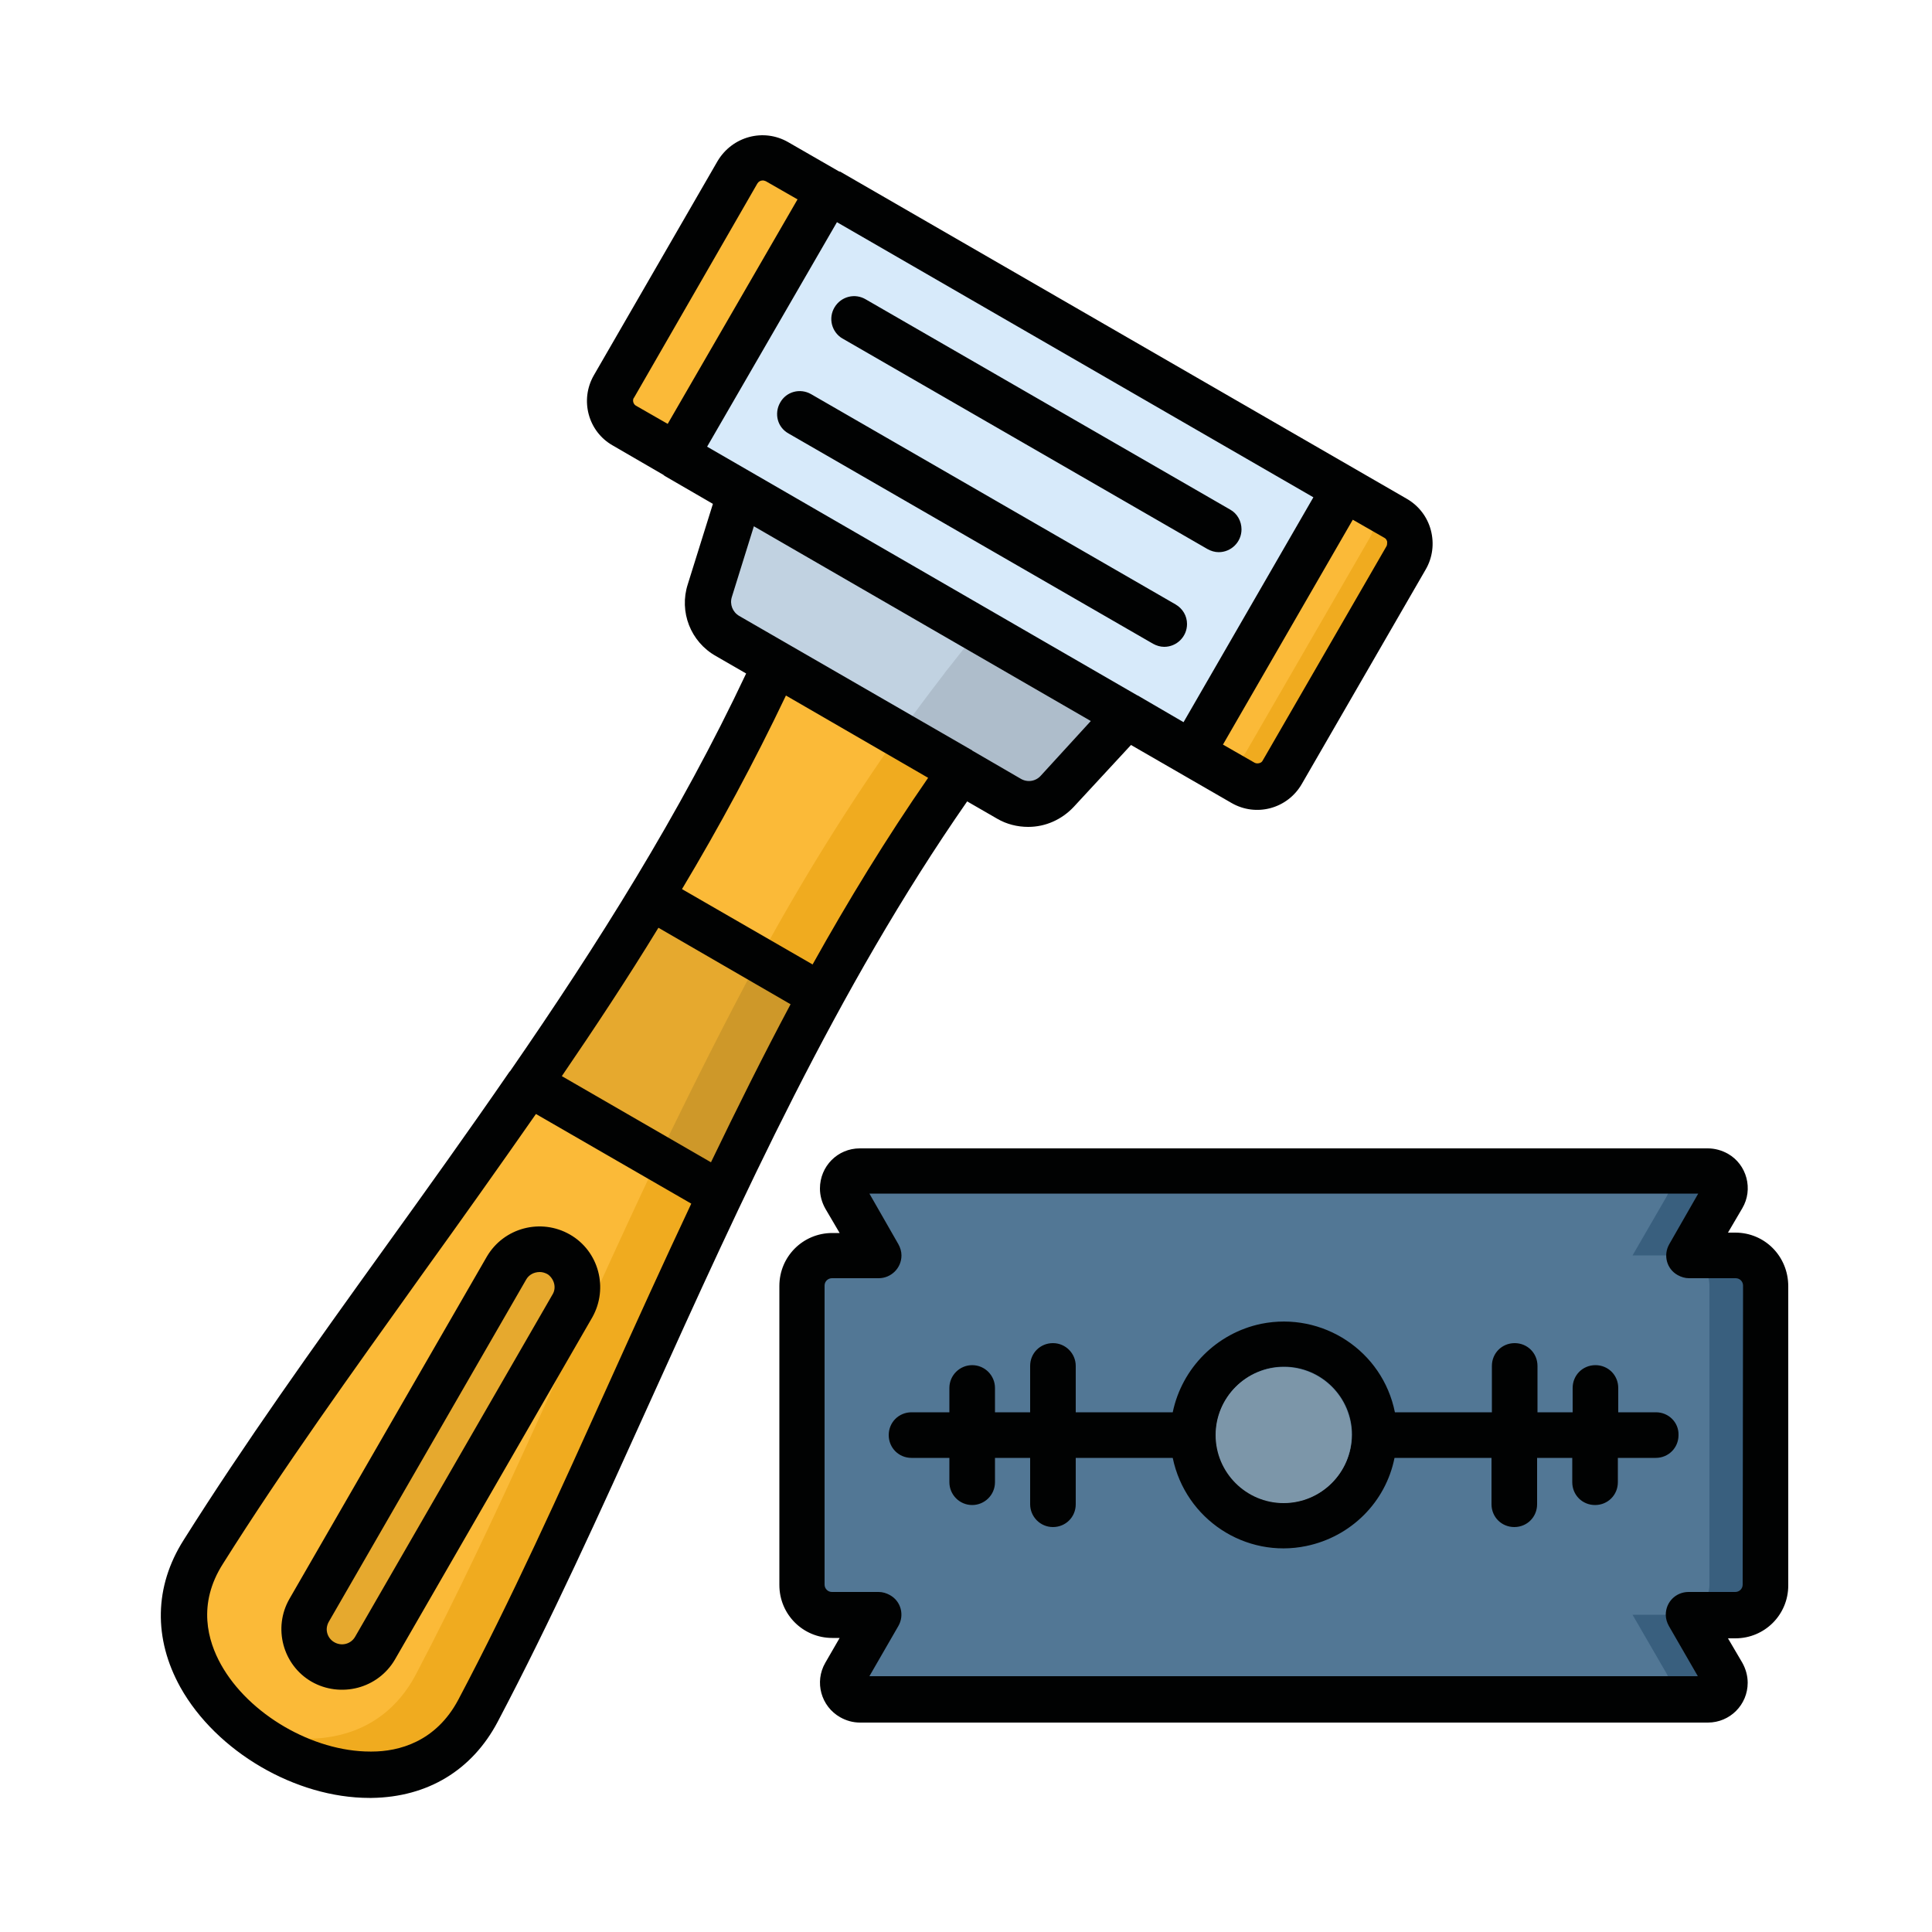
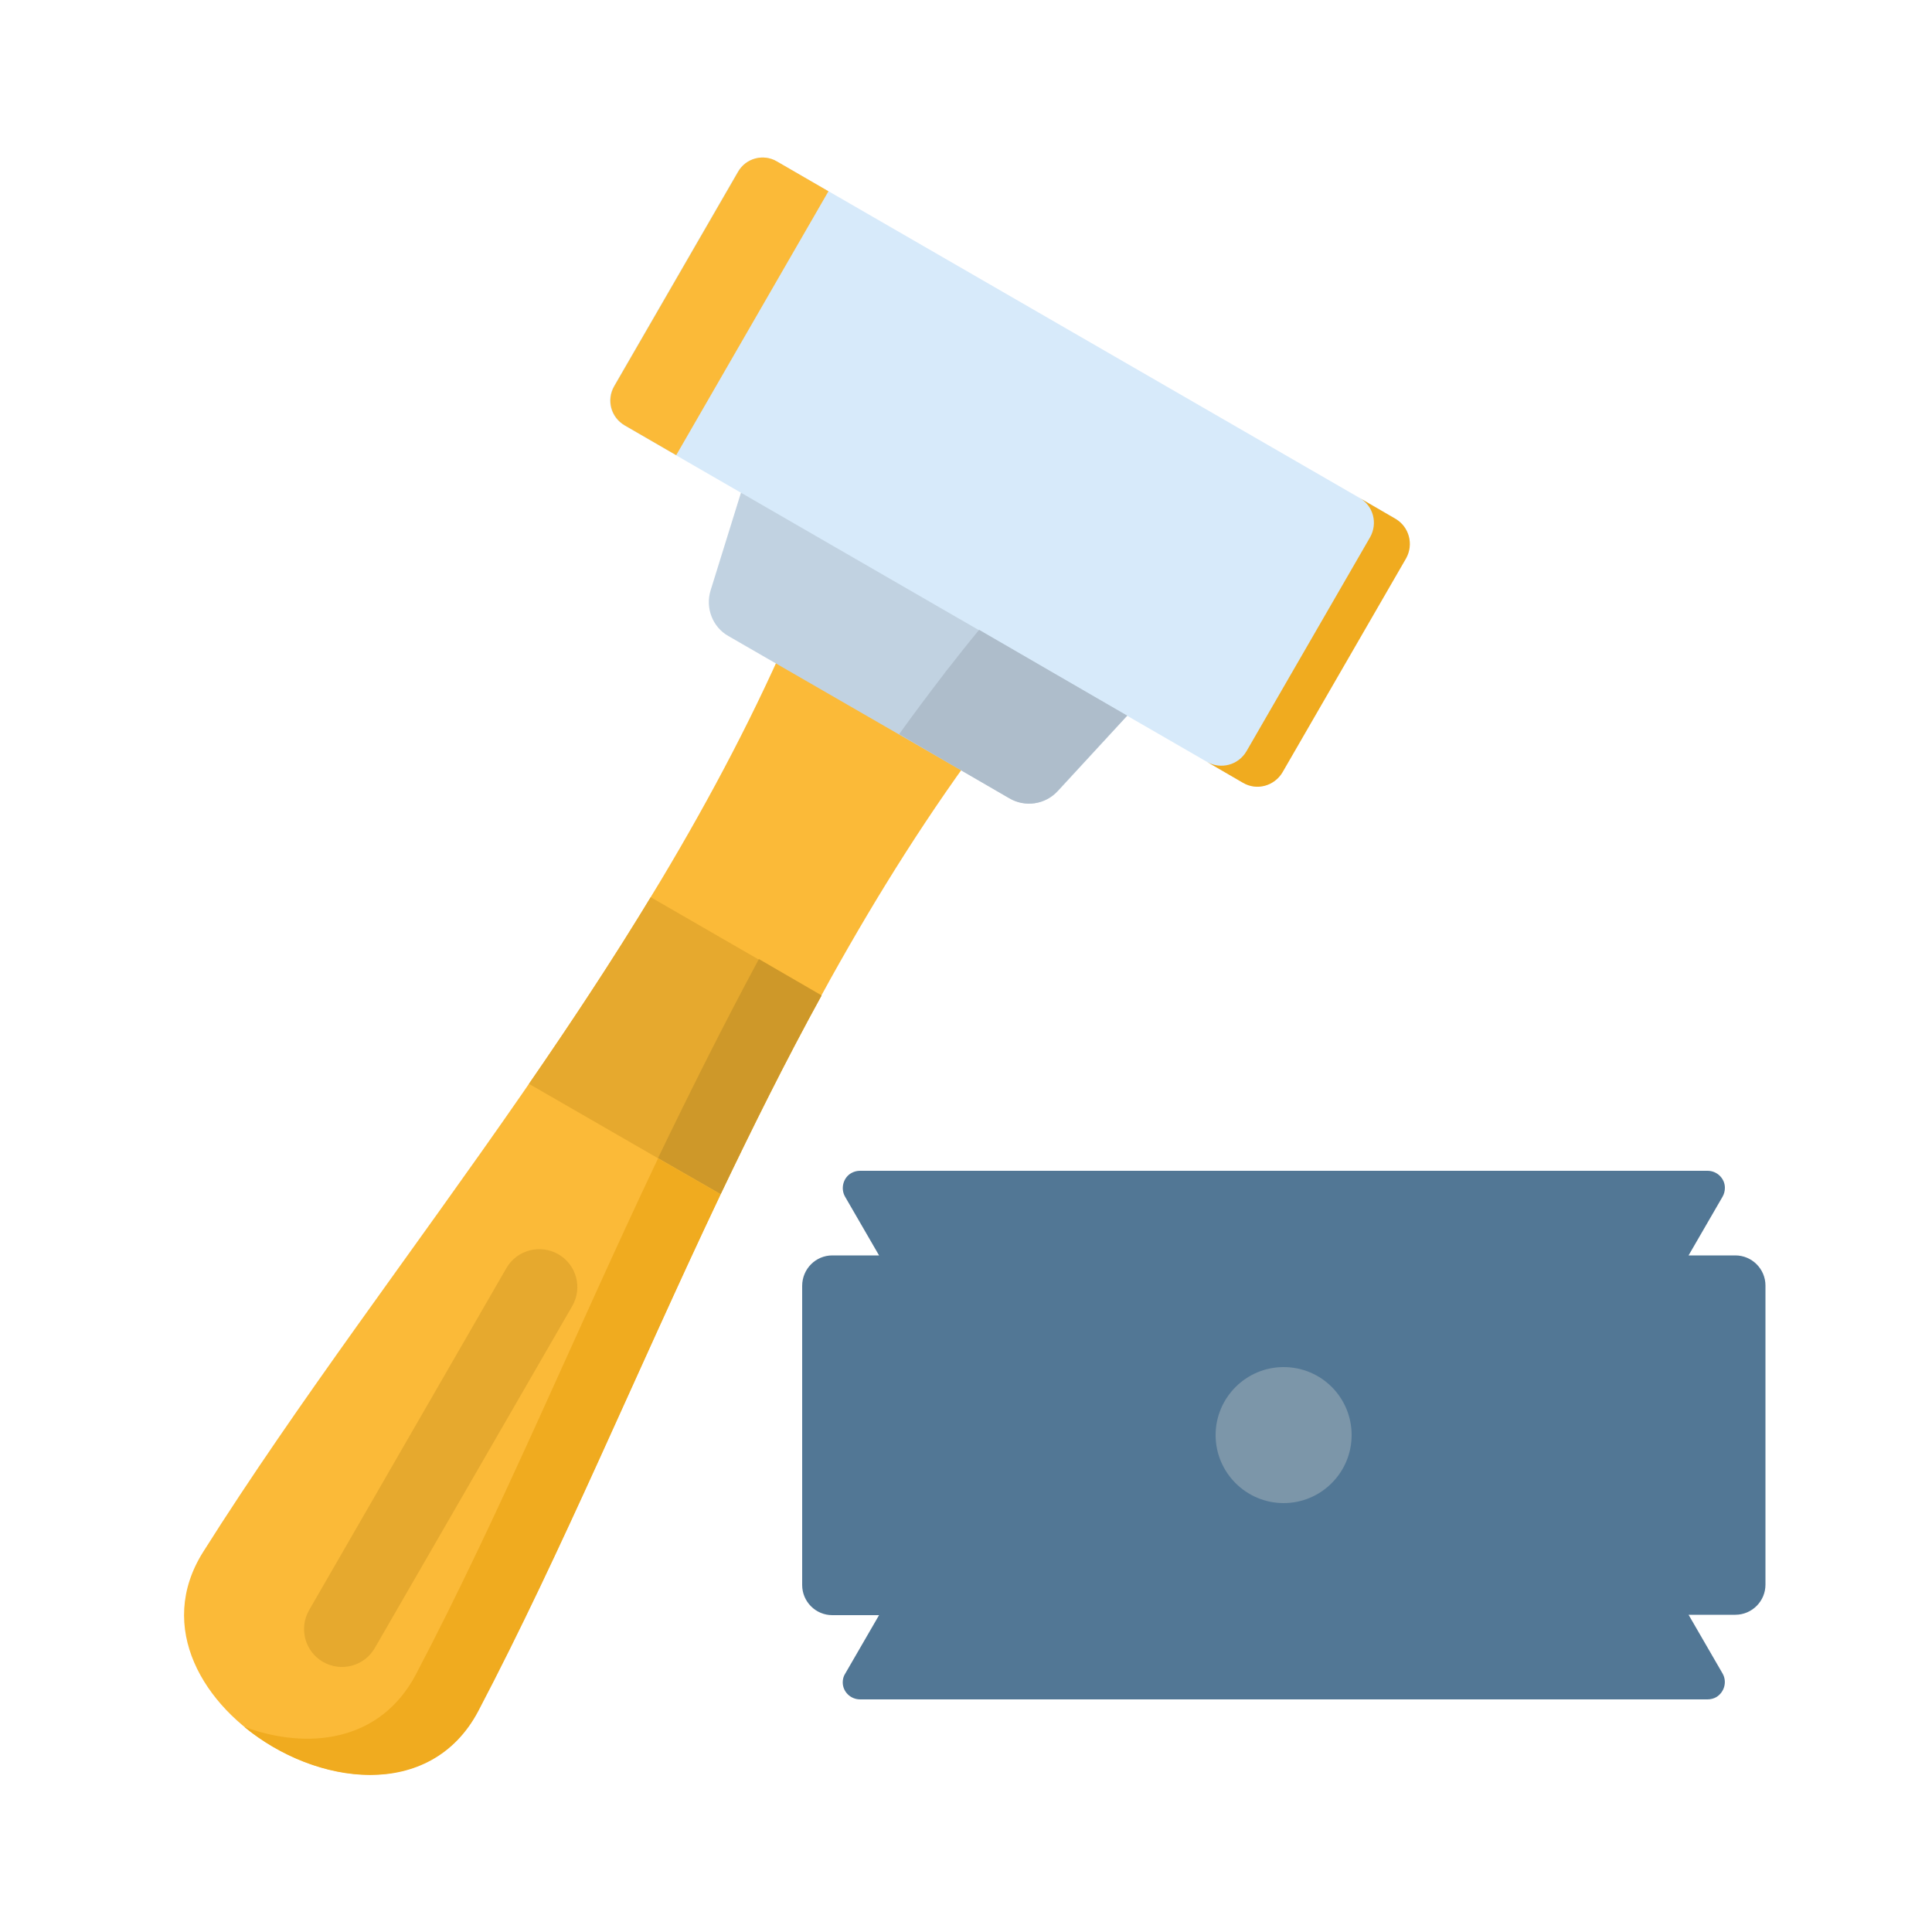
<svg xmlns="http://www.w3.org/2000/svg" version="1.1" id="Capa_1" x="0px" y="0px" width="500px" height="500px" viewBox="0 0 500 500" enable-background="new 0 0 500 500" xml:space="preserve">
  <g>
    <g>
      <path fill="#FBBA38" d="M209.4,151.6l52.4,30.3c-63,80-95.3,179.5-138.1,260.8c-21.5,40.9-95.8-2-71.1-41.1    C101.6,323.9,171.7,246.1,209.4,151.6L209.4,151.6z" />
      <path fill="#E6A92E" d="M212.6,257.7c-9.3,16.9-17.8,34.1-26.1,51.4l-49.6-28.6c10.8-15.7,21.5-31.8,31.5-48.3L212.6,257.7z" />
      <path fill="#C1D2E1" d="M202.8,92l114.1,65.9l-43.1,46.8c-3.2,3.5-8.4,4.3-12.5,1.9l-72.8-42c-4.1-2.3-6-7.3-4.6-11.8L202.8,92z" />
      <path fill="#D7EAFA" d="M201.1,41.8l160,92.4c3.6,2.1,4.8,6.6,2.7,10.2l-32,55.4c-2.1,3.6-6.6,4.8-10.2,2.7l-160-92.4    c-3.6-2.1-4.8-6.6-2.7-10.2l32-55.4C193,40.9,197.6,39.7,201.1,41.8L201.1,41.8z" />
      <path fill="#FBBA38" d="M201.1,41.8l13.3,7.7L175,117.8l-13.3-7.7c-3.6-2.1-4.8-6.6-2.7-10.2l32-55.4    C193,40.9,197.6,39.7,201.1,41.8L201.1,41.8z" />
-       <path fill="#FBBA38" d="M361.1,134.2l-13.3-7.7l-39.4,68.3l13.3,7.7c3.6,2.1,8.1,0.8,10.2-2.7l32-55.4    C365.9,140.8,364.7,136.2,361.1,134.2L361.1,134.2z" />
      <path fill="#E6A92E" d="M144.5,324.6c4.7,2.7,6.3,8.7,3.6,13.4L97,426.5c-2.7,4.7-8.7,6.3-13.4,3.6c-4.7-2.7-6.3-8.7-3.6-13.4    l51.1-88.6C133.8,323.5,139.8,321.9,144.5,324.6L144.5,324.6z" />
      <path fill="#527795" d="M215.4,324.9h12.1l-8.8-15.2c-1.2-2.1-0.5-4.9,1.6-6.1c0.7-0.4,1.5-0.6,2.2-0.6h219.4c2.5,0,4.5,2,4.5,4.4    c0,0.8-0.2,1.6-0.6,2.3l-8.8,15.2h12.1c4.3,0,7.8,3.5,7.8,7.8v77.4c0,4.3-3.5,7.8-7.8,7.8H437l8.8,15.2c1.2,2.1,0.5,4.8-1.6,6.1    c-0.7,0.4-1.5,0.6-2.3,0.6H222.6c-2.5,0-4.5-2-4.5-4.4c0-0.8,0.2-1.6,0.6-2.2l8.8-15.2h-12.1c-4.3,0-7.8-3.5-7.8-7.8v-77.4    C207.6,328.4,211.1,324.9,215.4,324.9L215.4,324.9z" />
-       <path fill="#527795" d="M37.2,34.9" />
      <path fill="#F0AB1F" d="M186.5,309.1l-16.2-9.3c-21.8,45.9-40.9,92.1-62.7,133.6c-9.2,17.4-27.9,19.6-44.4,13.5    c18.4,15.2,48.2,19.4,60.6-4.1C145.6,401.2,164.7,355,186.5,309.1z" />
-       <path fill="#CE9829" d="M170.3,299.7l16.2,9.3c8.2-17.2,16.8-34.5,26.1-51.4l-16.2-9.4C187.2,265.3,178.6,282.5,170.3,299.7    L170.3,299.7z" />
-       <path fill="#F0AB1F" d="M196.4,248.3l16.2,9.4c10.9-20.1,23-39.6,36.2-58.3l-16.2-9.4C219.4,208.7,207.3,228.2,196.4,248.3    L196.4,248.3z" />
+       <path fill="#CE9829" d="M170.3,299.7l16.2,9.3c8.2-17.2,16.8-34.5,26.1-51.4l-16.2-9.4C187.2,265.3,178.6,282.5,170.3,299.7    z" />
      <path fill="#AEBDCB" d="M248.8,199.4l12.4,7.2c4.1,2.4,9.3,1.6,12.5-1.9l18-19.5L253.4,163c-2.9,3.5-5.9,7.3-7.6,9.5    c-0.8,1-1.4,1.7-1.4,1.8c-4,5.2-7.9,10.4-11.7,15.7L248.8,199.4z" />
      <path fill="#F0AB1F" d="M354.6,139l-32,55.4c-2.1,3.6-6.6,4.8-10.2,2.8l9.3,5.4c3.6,2.1,8.1,0.8,10.2-2.7l32-55.4    c2-3.6,0.8-8.1-2.7-10.2l-9.3-5.4C355.4,130.9,356.6,135.4,354.6,139L354.6,139z" />
-       <path fill="#395F7E" d="M431.3,309.7l-8.8,15.2h12.1c4.3,0,7.8,3.5,7.8,7.8v77.4c0,4.3-3.5,7.8-7.8,7.8h-12.1l8.8,15.2    c1.2,2.1,0.5,4.9-1.6,6.1c-0.7,0.4-1.5,0.6-2.2,0.6h14.5c2.5,0,4.5-2,4.5-4.4c0-0.8-0.2-1.6-0.6-2.3l-8.8-15.2h12.1    c4.3,0,7.8-3.5,7.8-7.8v-77.4c0-4.3-3.5-7.8-7.8-7.8H437l8.8-15.2c1.2-2.1,0.5-4.9-1.6-6.1c-0.7-0.4-1.5-0.6-2.3-0.6h-14.5    c2.5,0,4.5,2,4.5,4.5C431.9,308.3,431.7,309,431.3,309.7L431.3,309.7z" />
    </g>
-     <path fill="#010202" d="M428.6,365.5h-9.8v-6.3c0-3.3-2.6-5.9-5.9-5.9c-3.3,0-5.9,2.6-5.9,5.9v6.3h-9.1v-12c0-3.3-2.6-5.9-5.9-5.9   c-3.3,0-5.9,2.6-5.9,5.9l0,0v12H361c-3.2-15.9-18.7-26.1-34.6-22.9c-11.5,2.4-20.5,11.4-22.9,22.9h-25.1v-12c0-3.2-2.6-5.9-5.9-5.9   s-5.9,2.6-5.9,5.9v12h-9.1v-6.3c0-3.2-2.6-5.9-5.9-5.9c-3.2,0-5.9,2.6-5.9,5.9v6.3h-9.8c-3.3,0-5.9,2.6-5.9,5.9   c0,3.3,2.6,5.9,5.9,5.9h9.8v6.3c0,3.2,2.6,5.9,5.9,5.9c3.2,0,5.9-2.6,5.9-5.9v-6.3h9.1v12c0,3.2,2.6,5.9,5.9,5.9s5.9-2.6,5.9-5.9   v-12h25.1c3.3,15.9,18.8,26.1,34.6,22.8c11.5-2.4,20.5-11.3,22.8-22.8h25.1v12c0,3.3,2.6,5.9,5.9,5.9c3.3,0,5.9-2.6,5.9-5.9v-12   h9.1v6.3c0,3.3,2.6,5.9,5.9,5.9c3.3,0,5.9-2.6,5.9-5.9v-6.3h9.8c3.3,0,5.9-2.6,5.9-5.9C434.5,368.1,431.8,365.5,428.6,365.5z    M332.3,388.9c-9.7,0-17.6-7.9-17.6-17.6c0-9.7,7.9-17.6,17.6-17.6c9.7,0,17.6,7.9,17.6,17.6c0,0,0,0,0,0   C349.8,381.1,341.9,388.9,332.3,388.9z M428.6,365.5h-9.8v-6.3c0-3.3-2.6-5.9-5.9-5.9c-3.3,0-5.9,2.6-5.9,5.9v6.3h-9.1v-12   c0-3.3-2.6-5.9-5.9-5.9s-5.9,2.6-5.9,5.9v12H361c-3.2-15.9-18.7-26.1-34.6-22.9c-11.5,2.4-20.5,11.4-22.9,22.9h-25.1v-12   c0-3.2-2.6-5.9-5.9-5.9c-3.2,0-5.9,2.6-5.9,5.9v12h-9.1v-6.3c0-3.2-2.6-5.9-5.9-5.9c-3.2,0-5.9,2.6-5.9,5.9v6.3h-9.8   c-3.3,0-5.9,2.6-5.9,5.9c0,3.3,2.6,5.9,5.9,5.9h9.8v6.3c0,3.2,2.6,5.9,5.9,5.9c3.2,0,5.9-2.6,5.9-5.9v-6.3h9.1v12   c0,3.2,2.6,5.9,5.9,5.9c3.2,0,5.9-2.6,5.9-5.9v-12h25.1c3.3,15.9,18.8,26.1,34.6,22.8c11.5-2.4,20.5-11.3,22.8-22.8h25.1v12   c0,3.3,2.6,5.9,5.9,5.9s5.9-2.6,5.9-5.9v-12h9.1v6.3c0,3.3,2.6,5.9,5.9,5.9c3.3,0,5.9-2.6,5.9-5.9v-6.3h9.8c3.3,0,5.9-2.6,5.9-5.9   C434.5,368.1,431.8,365.5,428.6,365.5z M332.3,388.9c-9.7,0-17.6-7.9-17.6-17.6c0-9.7,7.9-17.6,17.6-17.6c9.7,0,17.6,7.9,17.6,17.6   c0,0,0,0,0,0C349.8,381.1,341.9,388.9,332.3,388.9z M449.1,319h-1.9l3.7-6.3c2.9-4.9,1.2-11.3-3.7-14.1c-1.6-0.9-3.4-1.4-5.2-1.4   H222.5c-5.7,0-10.3,4.6-10.3,10.4c0,1.8,0.5,3.6,1.4,5.2l3.7,6.3h-1.9c-7.6,0-13.7,6.1-13.7,13.7v77.4c0,7.6,6.1,13.7,13.7,13.7   h1.9l-3.7,6.4c-2.9,5-1.1,11.3,3.8,14.1c1.6,0.9,3.3,1.4,5.2,1.4h219.4c5.7,0,10.3-4.6,10.3-10.3c0-1.8-0.5-3.6-1.4-5.2l-3.7-6.3   h1.9c7.6,0,13.7-6.1,13.7-13.7v-77.4C462.8,325.1,456.7,319,449.1,319L449.1,319z M451,410.1c0,1.1-0.9,1.9-1.9,1.9H437   c-3.3,0-5.9,2.6-5.9,5.9c0,1,0.3,2,0.8,2.9l7.5,13H225l7.5-13c1.6-2.8,0.7-6.4-2.2-8c-0.9-0.5-1.9-0.8-2.9-0.8h-12.1   c-1.1,0-1.9-0.9-1.9-1.9v-77.4c0-1.1,0.9-1.9,1.9-1.9h12.1c3.2,0,5.9-2.6,5.9-5.9c0-1-0.3-2-0.8-2.9l-7.5-13.1h214.5l-7.5,13.1   c-1.6,2.8-0.7,6.4,2.2,8c0.9,0.5,1.9,0.8,2.9,0.8h12.1c1.1,0,1.9,0.9,1.9,1.9L451,410.1z M428.6,365.5h-9.8v-6.3   c0-3.3-2.6-5.9-5.9-5.9c-3.3,0-5.9,2.6-5.9,5.9v6.3h-9.1v-12c0-3.3-2.6-5.9-5.9-5.9c-3.3,0-5.9,2.6-5.9,5.9v12H361   c-3.2-15.9-18.7-26.1-34.6-22.9c-11.5,2.4-20.5,11.4-22.9,22.9h-25.1v-12c0-3.2-2.6-5.9-5.9-5.9s-5.9,2.6-5.9,5.9v12h-9.1v-6.3   c0-3.2-2.6-5.9-5.9-5.9c-3.2,0-5.9,2.6-5.9,5.9v6.3h-9.8c-3.3,0-5.9,2.6-5.9,5.9c0,3.3,2.6,5.9,5.9,5.9h9.8v6.3   c0,3.2,2.6,5.9,5.9,5.9c3.2,0,5.9-2.6,5.9-5.9v-6.3h9.1v12c0,3.2,2.6,5.9,5.9,5.9s5.9-2.6,5.9-5.9v-12h25.1   c3.3,15.9,18.8,26.1,34.6,22.8c11.5-2.4,20.5-11.3,22.8-22.8h25.1v12c0,3.3,2.6,5.9,5.9,5.9c3.3,0,5.9-2.6,5.9-5.9v-12h9.1v6.3   c0,3.3,2.6,5.9,5.9,5.9c3.3,0,5.9-2.6,5.9-5.9v-6.3h9.8c3.3,0,5.9-2.6,5.9-5.9C434.5,368.1,431.8,365.5,428.6,365.5z M332.3,388.9   c-9.7,0-17.6-7.9-17.6-17.6c0-9.7,7.9-17.6,17.6-17.6c9.7,0,17.6,7.9,17.6,17.6c0,0,0,0,0,0C349.8,381.1,341.9,388.9,332.3,388.9z    M147.5,319.5c-7.5-4.3-17.1-1.8-21.4,5.7l-51.1,88.6c-4.3,7.5-1.7,17.1,5.7,21.4c7.5,4.3,17.1,1.8,21.5-5.7l51.1-88.6   C157.5,333.4,155,323.8,147.5,319.5L147.5,319.5z M143,335l-51.1,88.6c-1.1,1.9-3.5,2.5-5.4,1.4c-1.9-1.1-2.5-3.5-1.4-5.4   l51.1-88.6c0.7-1.2,2-2,3.4-1.9c0.7,0,1.3,0.2,1.9,0.5C143.4,330.8,144.1,333.2,143,335z M304.2,156.4L209.9,102   c-2.8-1.6-6.4-0.7-8,2.2s-0.7,6.4,2.2,8l94.3,54.4c0.9,0.5,1.9,0.8,2.9,0.8c3.2,0,5.9-2.6,5.9-5.9   C307.2,159.4,306.1,157.5,304.2,156.4L304.2,156.4z M318.4,131.9l-94.3-54.4c-2.8-1.7-6.4-0.8-8.1,2s-0.8,6.4,2,8.1   c0.1,0,0.2,0.1,0.2,0.1l94.3,54.4c0.9,0.5,1.9,0.8,2.9,0.8c3.2,0,5.9-2.6,5.9-5.9C321.3,134.9,320.2,132.9,318.4,131.9z    M147.5,319.5c-7.5-4.3-17.1-1.8-21.4,5.7l-51.1,88.6c-4.3,7.5-1.7,17.1,5.7,21.4c7.5,4.3,17.1,1.8,21.5-5.7l51.1-88.6   C157.5,333.4,155,323.8,147.5,319.5L147.5,319.5z M143,335l-51.1,88.6c-1.1,1.9-3.5,2.5-5.4,1.4s-2.5-3.5-1.4-5.4l51.1-88.6   c0.7-1.2,2-2,3.4-1.9c0.7,0,1.3,0.2,1.9,0.5C143.4,330.8,144.1,333.2,143,335z M318.4,131.9l-94.3-54.4c-2.8-1.7-6.4-0.8-8.1,2   c-1.7,2.8-0.8,6.4,2,8.1c0.1,0,0.2,0.1,0.2,0.1l94.3,54.4c0.9,0.5,1.9,0.8,2.9,0.8c3.2,0,5.9-2.6,5.9-5.9   C321.3,134.9,320.2,132.9,318.4,131.9z M304.2,156.4L209.9,102c-2.8-1.6-6.4-0.7-8,2.2c-1.6,2.8-0.7,6.4,2.2,8l94.3,54.4   c0.9,0.5,1.9,0.8,2.9,0.8c3.2,0,5.9-2.6,5.9-5.9C307.2,159.4,306.1,157.5,304.2,156.4L304.2,156.4z M370.3,137.2   c-0.9-3.4-3.1-6.3-6.2-8.1L217.4,44.4c0,0,0,0-0.1,0c0,0,0,0-0.1,0l-13.2-7.6v0c-6.4-3.7-14.5-1.5-18.3,4.9l-32,55.4   c-3.7,6.4-1.5,14.6,4.9,18.2l13.1,7.6c0,0,0.1,0.1,0.1,0.1c0,0,0.1,0,0.1,0.1l12.6,7.3l-6.5,20.8c-2.3,7.1,0.7,14.9,7.3,18.6   l7.8,4.5c-17.1,36.3-38.5,70.2-61,102.8c-0.1,0.1-0.1,0.2-0.2,0.2c-10.6,15.4-21.5,30.6-32.3,45.6c-18.7,26-36.3,50.6-52.1,75.7   c-7.6,12-7.8,25.5-0.8,38.1c9.3,16.6,29.8,28.6,48.9,28.6h0.6c14.5-0.2,26-7.2,32.6-19.7c13.8-26.2,26.3-53.8,39.5-83   c23.7-52.4,48.2-106.6,82-155.2l7.8,4.5c2.4,1.4,5.2,2.1,8,2.1c4.5,0,8.7-1.9,11.8-5.2l14.8-16l26,15c6.4,3.7,14.5,1.5,18.2-4.9   l32-55.4C370.8,144.3,371.2,140.6,370.3,137.2L370.3,137.2z M164.6,105c-0.4-0.2-0.6-0.6-0.7-0.9c-0.1-0.4-0.1-0.9,0.2-1.2   L196,47.5c0.3-0.5,0.8-0.8,1.4-0.8c0.3,0,0.5,0.1,0.8,0.2l8.2,4.7l-33.6,58.1L164.6,105z M157.8,357.5   c-13.1,29-25.5,56.5-39.2,82.4c-5.8,10.9-15.4,13.4-22.4,13.4c-0.2,0-0.3,0-0.4,0c-14.8,0-31.4-9.6-38.6-22.5   c-3.4-6.1-6.2-15.6,0.5-26.1c15.6-24.8,33.2-49.2,51.7-75.1c9.8-13.6,19.6-27.4,29.3-41.3l40.2,23.2   C171.7,326.8,164.7,342.2,157.8,357.5L157.8,357.5z M184,300.8l-38.6-22.3c8.6-12.6,17-25.3,25-38.4l34.2,19.8   C197.4,273.4,190.6,287.1,184,300.8z M210.3,249.6l-33.8-19.5c9.7-16.2,18.7-32.9,26.9-50.1l36.8,21.3   C229.4,216.9,219.5,233.1,210.3,249.6L210.3,249.6z M269.4,200.7c-1.3,1.5-3.5,1.9-5.3,0.8l-12.4-7.2c0,0-0.1,0-0.1-0.1l-60.3-34.8   c-1.7-1-2.5-3-1.9-4.9l5.7-18.3l87.2,50.4L269.4,200.7z M294.8,180.2c-0.1-0.1-0.3-0.2-0.4-0.2L183,115.6l33.6-58.1l123.3,71.2   l-33.6,58.2L294.8,180.2z M358.8,141.4l-32,55.4c-0.2,0.4-0.5,0.6-0.9,0.7c-0.4,0.1-0.8,0.1-1.2-0.1l-8.2-4.7l33.6-58.2l8.2,4.7   c0.4,0.2,0.6,0.6,0.7,1C359,140.6,359,141.1,358.8,141.4L358.8,141.4z M318.4,131.9l-94.3-54.4c-2.8-1.7-6.4-0.8-8.1,2   c-1.7,2.8-0.8,6.4,2,8.1c0.1,0,0.2,0.1,0.2,0.1l94.3,54.4c0.9,0.5,1.9,0.8,2.9,0.8c3.2,0,5.9-2.6,5.9-5.9   C321.3,134.9,320.2,132.9,318.4,131.9z M304.2,156.4L209.9,102c-2.8-1.6-6.4-0.7-8,2.2c-1.6,2.8-0.7,6.4,2.2,8l94.3,54.4   c0.9,0.5,1.9,0.8,2.9,0.8c3.2,0,5.9-2.6,5.9-5.9C307.2,159.4,306.1,157.5,304.2,156.4z M126,325.2l-51.1,88.6   c-4.3,7.5-1.7,17.1,5.7,21.4c7.5,4.3,17.1,1.8,21.5-5.7l51.1-88.6c4.3-7.5,1.8-17.1-5.7-21.4C140,315.2,130.4,317.7,126,325.2   L126,325.2z M139.7,329.2c0.7,0,1.3,0.2,1.9,0.5c1.9,1.1,2.5,3.5,1.4,5.4l-51.1,88.6c-1.1,1.9-3.5,2.5-5.4,1.4   c-1.9-1.1-2.5-3.5-1.4-5.4l51.1-88.6C136.9,329.9,138.2,329.2,139.7,329.2z" />
    <path fill="#7C96A9" d="M349.8,371.4c0,9.7-7.9,17.6-17.6,17.6c-9.7,0-17.6-7.9-17.6-17.6c0-9.7,7.9-17.6,17.6-17.6   C342,353.8,349.8,361.7,349.8,371.4z" />
  </g>
</svg>